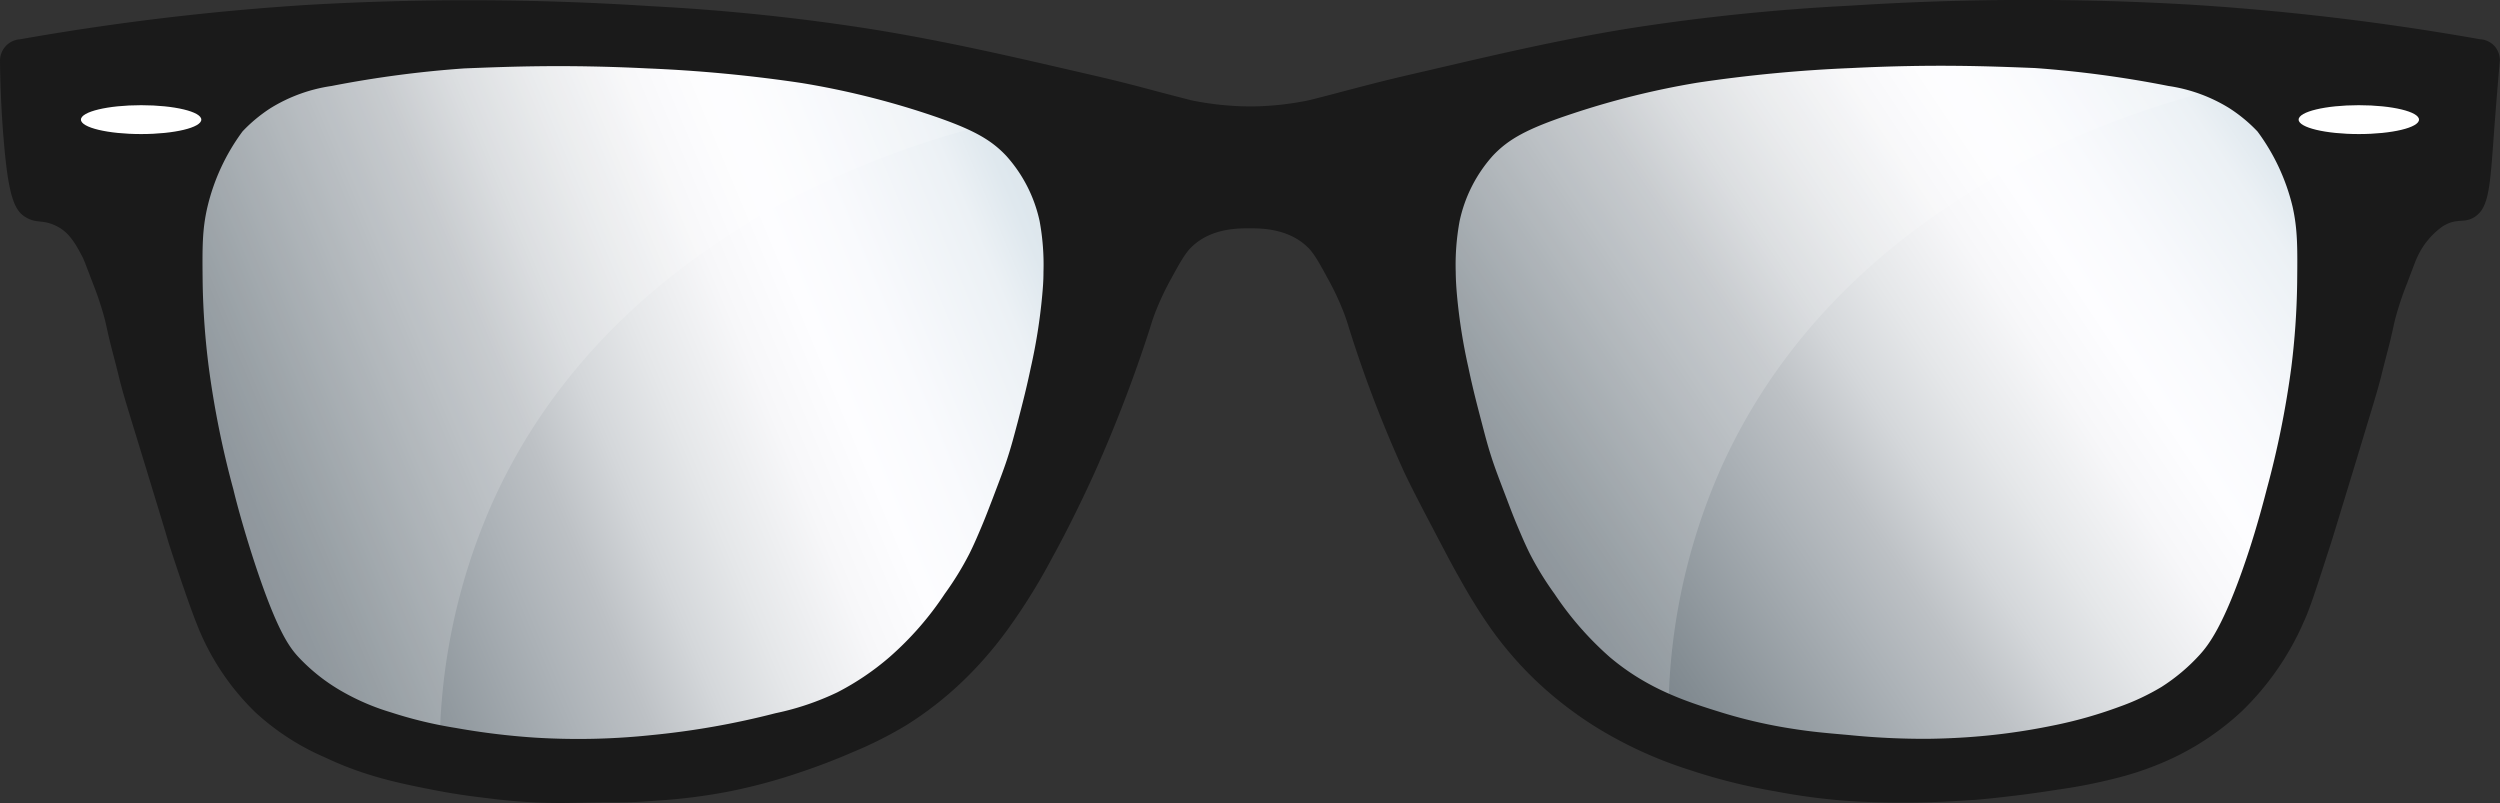
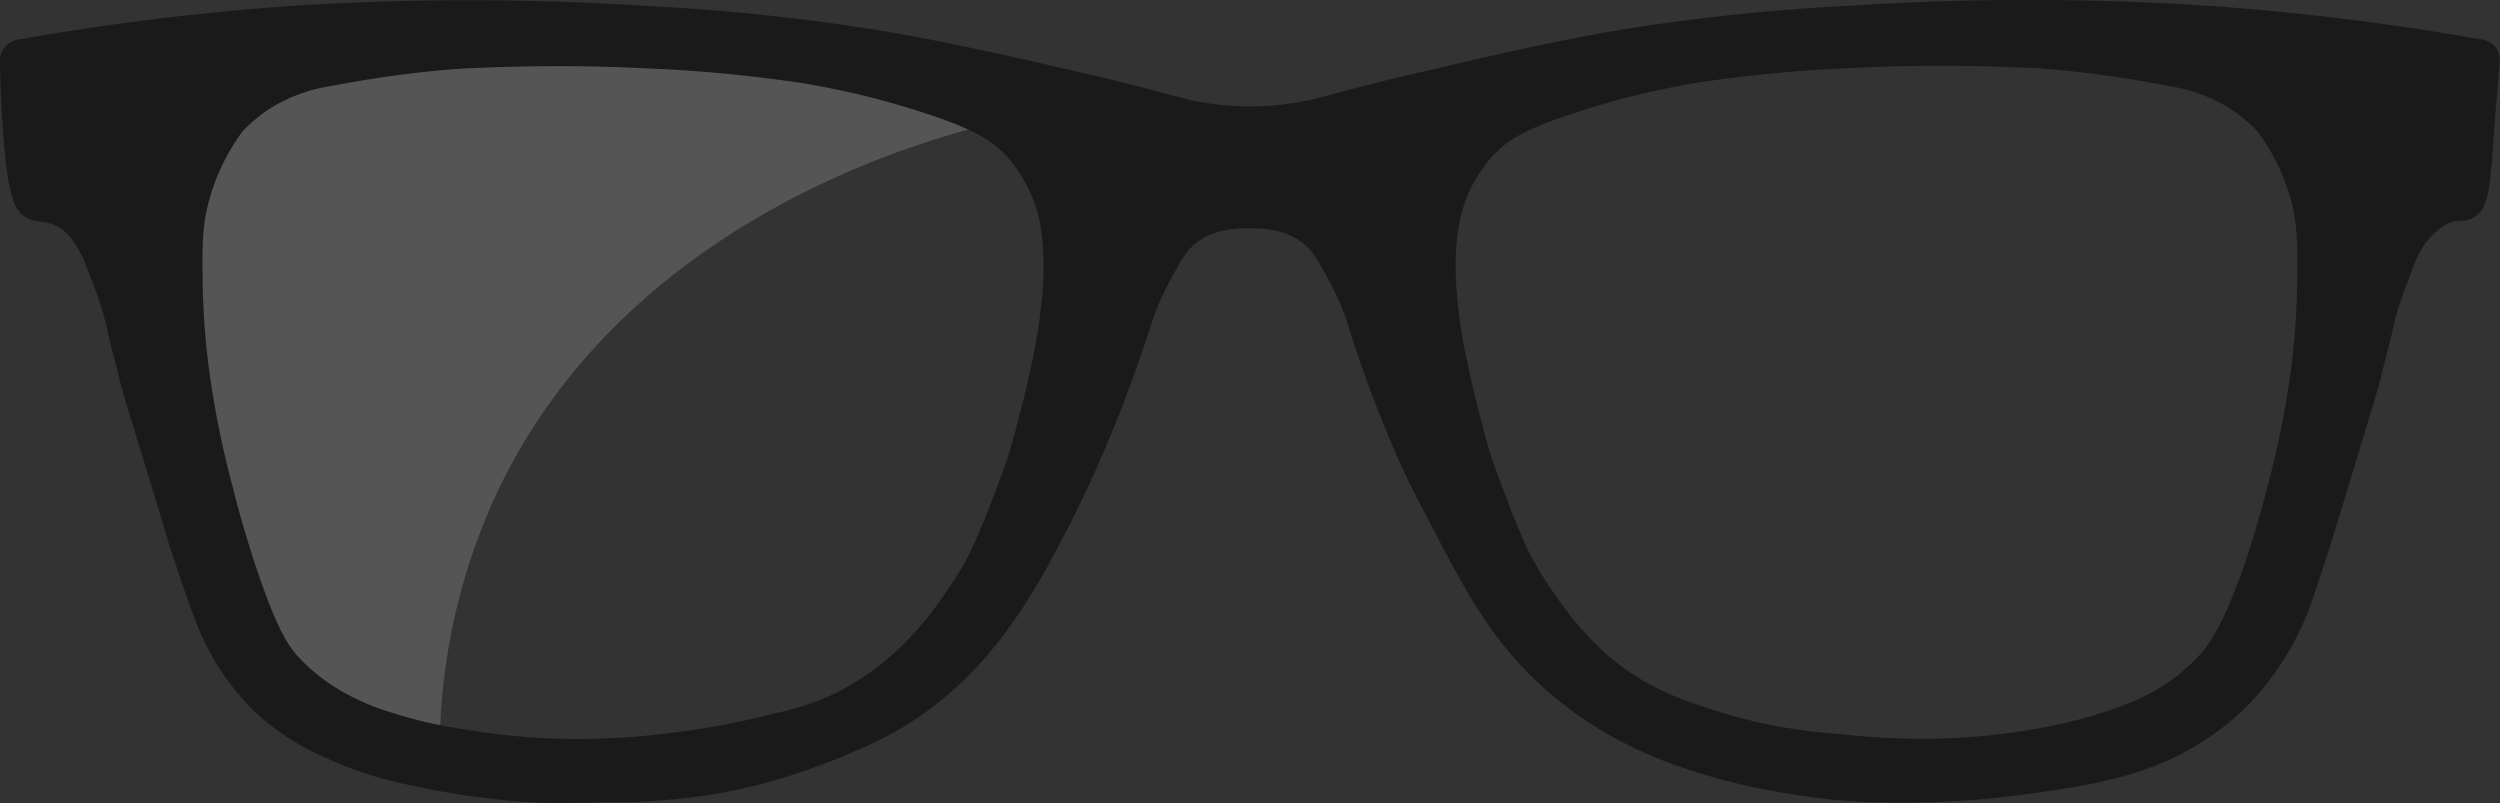
<svg xmlns="http://www.w3.org/2000/svg" xmlns:xlink="http://www.w3.org/1999/xlink" viewBox="0 0 407.1 130.77">
  <rect x="0" y="0" width="407.1" height="130.77" fill="#333333" stroke="none" />
  <defs>
    <style>.cls-1{fill:url(#linear-gradient);}.cls-2,.cls-5{fill:#fff;}.cls-2{opacity:0.17;}.cls-3{fill:url(#linear-gradient-2);}.cls-4{fill:#1a1a1a;}</style>
    <linearGradient id="linear-gradient" x1="222.98" y1="115.49" x2="542.64" y2="-97.95" gradientUnits="userSpaceOnUse">
      <stop offset="0" stop-color="#869ba4" />
      <stop offset="0.01" stop-color="#7f9098" />
      <stop offset="0.03" stop-color="#7c8b93" />
      <stop offset="0.05" stop-color="#768289" />
      <stop offset="0.08" stop-color="#747e85" />
      <stop offset="0.1" stop-color="#7a838a" />
      <stop offset="0.12" stop-color="#848d93" />
      <stop offset="0.19" stop-color="#acb2b7" />
      <stop offset="0.22" stop-color="#bdc1c5" />
      <stop offset="0.25" stop-color="#d4d7da" />
      <stop offset="0.28" stop-color="#e5e7e9" />
      <stop offset="0.32" stop-color="#f7f7f9" />
      <stop offset="0.35" stop-color="#fdfdff" />
      <stop offset="0.38" stop-color="#f9fafd" />
      <stop offset="0.43" stop-color="#ecf1f5" />
      <stop offset="0.45" stop-color="#dfe8ee" />
      <stop offset="0.54" stop-color="#c8d6df" />
      <stop offset="0.63" stop-color="#b5c7d2" />
      <stop offset="0.71" stop-color="#a4b4bd" />
      <stop offset="0.76" stop-color="#9dadb4" />
      <stop offset="0.83" stop-color="#a8b6be" />
      <stop offset="0.87" stop-color="#bbc7cf" />
      <stop offset="0.9" stop-color="#b0bbc3" />
      <stop offset="0.95" stop-color="#949ca2" />
      <stop offset="0.98" stop-color="#797f84" />
    </linearGradient>
    <linearGradient id="linear-gradient-2" x1="6.45" y1="97.85" x2="357.77" y2="-49.21" xlink:href="#linear-gradient" />
  </defs>
  <g id="Vrstva_2" data-name="Vrstva 2">
    <g id="Ńëîé_2" data-name="Ńëîé 2">
-       <path class="cls-1" d="M228.32,25.65c-5.72,9.54-2.35,20.84,2.39,36.68,3.37,11.29,11.23,37.61,37.16,52.88,16.24,9.57,31.79,10.22,40.49,10.48,12.76.39,33.65,1,50-13.34,14.74-12.92,17.4-30.6,19.53-44.78,2.17-14.43,6-39.68-9.05-53.83-8.93-8.41-20.71-9.34-35.26-10.49-12.16-1-20.36.38-41.92,4.29C237.77,17.32,232.12,19.32,228.32,25.65Z" />
-       <path class="cls-2" d="M280.28,76.15a100,100,0,0,0-8.58,41.92,27.25,27.25,0,0,1-12.17-4.44c-2.35-1.6-5-4-10.22-12.23a140.9,140.9,0,0,1-8.58-15.73C233.62,70.22,230.07,62.49,229.3,59c-.44-2-5.08-24.42,6.67-38.6,2.35-2.83,6.87-7.15,47.16-12.86,39.66-5.61,53.13-3.95,64.8-.47a98.2,98.2,0,0,1,16.67,6.67C356.9,15.33,302.14,27.56,280.28,76.15Z" />
-       <path class="cls-3" d="M177.85,25.65c5.72,9.54,2.35,20.84-2.39,36.68-3.37,11.29-11.23,37.61-37.16,52.88-16.24,9.57-31.79,10.22-40.49,10.48-12.76.39-33.65,1-50-13.34C33,99.43,30.38,81.75,28.25,67.57c-2.17-14.43-6-39.68,9-53.83C46.23,5.33,58,4.4,72.56,3.25c12.16-1,20.36.38,41.92,4.29C168.4,17.32,174.05,19.32,177.85,25.65Z" />
      <path class="cls-2" d="M80.18,81.86a100.16,100.16,0,0,0-8.58,41.93,116.34,116.34,0,0,1-12.17-4.44c-6-2.58-10.12-3.87-13.08-7-3.87-4.1-5.62-8-9.05-16.67C30.24,77.93,26.71,69.05,26.17,66,23,48,28.05,22.53,44.92,11.35c8.55-5.66,17.49-5.9,28.59-5.71,38,.62,91,13.81,91,13.81C156.8,21.05,102,33.28,80.18,81.86Z" />
      <path class="cls-4" d="M406.15,7.44a3.46,3.46,0,0,0-2.31-1.05A420.11,420.11,0,0,0,356.92.77a452.09,452.09,0,0,0-55.74.16A346.36,346.36,0,0,0,265.6,4.58c-13,2.08-24.8,5-36.36,7.66-6.65,1.54-12.19,3.14-16.12,4.09a47.82,47.82,0,0,1-9.21,1,48.36,48.36,0,0,1-9.93-1c-1.8-.47-4.21-1.08-7-1.83s-5.75-1.49-9.08-2.26C166.3,9.57,154.53,6.76,141.5,4.68A348.18,348.18,0,0,0,105.92,1,456.91,456.91,0,0,0,50.18.79,422.19,422.19,0,0,0,3.26,6.4,3.48,3.48,0,0,0,1,7.44,3.51,3.51,0,0,0,0,9.82c.05,5.11.31,9.42.58,12.69.76,9.35,1.72,11.77,3.63,12.88s2.71.24,5.16,1.51c2,1.05,3.05,3,4.13,5.08.17.32.64,1.58,1.6,4.1A53.14,53.14,0,0,1,17,51.74c.22.84.32,1.36.48,2.07.53,2.44,1.06,4.19,1.9,7.62.62,2.5.95,3.57,4,13.5C27,86.79,27,86.82,27.47,88.43c1.58,4.9,3.5,10.48,4.45,12.86A40.54,40.54,0,0,0,41.59,116,40.21,40.21,0,0,0,53,123.37c6.59,3.13,12.48,4.27,17.93,5.33,3.76.73,6.8,1.08,8.41,1.27a91.25,91.25,0,0,0,12.07.79c1.49,0,3.78-.09,7.73-.11.65,0,1.24,0,2.12,0,1.78,0,3.64-.12,5.74-.28a90.91,90.91,0,0,0,11.73-1.49,90.46,90.46,0,0,0,11.75-3.18c3.84-1.29,6.77-2.52,8.26-3.17a65.55,65.55,0,0,0,8.75-4.38,56.8,56.8,0,0,0,9.37-7.31,62.38,62.38,0,0,0,7.23-8.34,98.28,98.28,0,0,0,7.2-11.58c1.4-2.53,4-7.45,7-14.06a231.38,231.38,0,0,0,9-23.51c.08-.28.32-1.08.71-2.15a45.65,45.65,0,0,1,2.81-6c1.52-2.81,2.35-4.17,3.33-5.08,3.19-3,7.56-2.94,9.37-2.94s6.13,0,9.29,2.94c1,.91,1.81,2.27,3.33,5.08a45.65,45.65,0,0,1,2.81,6c.39,1.07.63,1.87.71,2.15a201.52,201.52,0,0,0,9,23.51c1.28,2.73,3.06,6.11,6.62,12.88.72,1.37,1.5,2.84,2.59,4.74a89.25,89.25,0,0,0,5,8,59.69,59.69,0,0,0,7.23,8.34,61.65,61.65,0,0,0,9.37,7.31,67.83,67.83,0,0,0,15.62,7.23,94.22,94.22,0,0,0,14,3.5,102.32,102.32,0,0,0,10.89,1.49c2.6.21,4.5.26,6.42.3,6.43.15,11.54-.15,14.45-.36.66,0,3.88-.3,8.12-.83,2.94-.37,5.17-.73,5.95-.85a87.34,87.34,0,0,0,11.18-2.29,50.34,50.34,0,0,0,7.88-2.95,44.33,44.33,0,0,0,11-7.47,45.39,45.39,0,0,0,10.16-14.61c1-2.11,2.14-5.7,4.45-12.86.51-1.61.51-1.64,4.13-13.5,3-9.93,3.35-11,4-13.5.84-3.43,1.37-5.18,1.9-7.62.16-.71.26-1.23.48-2.07a51.44,51.44,0,0,1,1.9-5.66c.95-2.52,1.42-3.78,1.59-4.1a12.5,12.5,0,0,1,4.13-5.08c2.37-1.51,3.42-.46,5.16-1.51,2.53-1.52,2.61-5.13,3.32-14.71.17-2.23.46-6,.89-10.86A3.49,3.49,0,0,0,406.15,7.44ZM169.92,44.28c0,1.57-.11,2.73-.21,3.86a90.81,90.81,0,0,1-1.85,11.7c-.72,3.45-1.39,6-2.14,8.9-.66,2.49-1,3.78-1.59,5.63s-1.22,3.48-2.46,6.75c-.77,2-1.22,3.19-1.91,4.82-.53,1.25-1.15,2.72-1.91,4.24a50,50,0,0,1-4,6.51,51.19,51.19,0,0,1-9,10.31,43.33,43.33,0,0,1-8.48,5.73,44.17,44.17,0,0,1-10.09,3.41,131.63,131.63,0,0,1-20.25,3.57,113.79,113.79,0,0,1-19,.4,117.13,117.13,0,0,1-12.81-1.57A69,69,0,0,1,63.66,116a37.63,37.63,0,0,1-8.1-3.49,30.18,30.18,0,0,1-7-5.56c-1.47-1.61-3.51-4.3-7.29-15.89C39.64,86,38.53,81.92,38,79.69a151.94,151.94,0,0,1-4-19.85A123.29,123.29,0,0,1,33,46c-.06-5.74-.08-8.68.8-12.39a33.73,33.73,0,0,1,5.71-12.23,24.71,24.71,0,0,1,4.61-3.81A26,26,0,0,1,54,14a177.75,177.75,0,0,1,21.6-2.86c7.79-.31,16.78-.65,29.86,0a234.52,234.52,0,0,1,25.09,2.38A134.17,134.17,0,0,1,151,18.55c7.25,2.41,10.29,4.1,12.86,6.83A23.2,23.2,0,0,1,169.29,36,39.19,39.19,0,0,1,169.92,44.28ZM374.07,46a123.29,123.29,0,0,1-.95,13.81,151.94,151.94,0,0,1-4,19.85c-1.49,5.8-2.76,9.66-3.34,11.36-3.71,11-6.22,14.09-7.54,15.56a30.68,30.68,0,0,1-6.26,5.28,37.75,37.75,0,0,1-6.84,3.22,71.53,71.53,0,0,1-11,3.1,103.93,103.93,0,0,1-14.21,1.9c-2.19.14-4.23.21-6.14.23a122.65,122.65,0,0,1-12.84-.63c-3.81-.33-5.94-.52-9-1a80.58,80.58,0,0,1-11.26-2.55c-5.73-1.77-12.24-3.78-18.57-9.14a52.42,52.42,0,0,1-9-10.31,50,50,0,0,1-4-6.51c-.76-1.52-1.38-3-1.91-4.24-.69-1.63-1.14-2.8-1.9-4.82-1.25-3.27-1.88-4.91-2.47-6.75s-.93-3.14-1.58-5.63c-.76-2.91-1.43-5.45-2.15-8.9a90.81,90.81,0,0,1-1.85-11.7c-.1-1.13-.19-2.29-.21-3.86a39.19,39.19,0,0,1,.63-8.26,23.2,23.2,0,0,1,5.4-10.64c2.57-2.73,5.61-4.42,12.87-6.83a133.9,133.9,0,0,1,20.48-5.08,234.52,234.52,0,0,1,25.09-2.38c13.08-.65,22.07-.31,29.86,0A177.75,177.75,0,0,1,353.11,14,26,26,0,0,1,363,17.6a24.71,24.71,0,0,1,4.61,3.81,33.73,33.73,0,0,1,5.71,12.23C374.15,37.35,374.13,40.29,374.07,46Z" />
-       <ellipse class="cls-5" cx="384.11" cy="19.48" rx="9.8" ry="2.35" />
-       <ellipse class="cls-5" cx="22.98" cy="19.48" rx="9.8" ry="2.35" />
    </g>
  </g>
</svg>